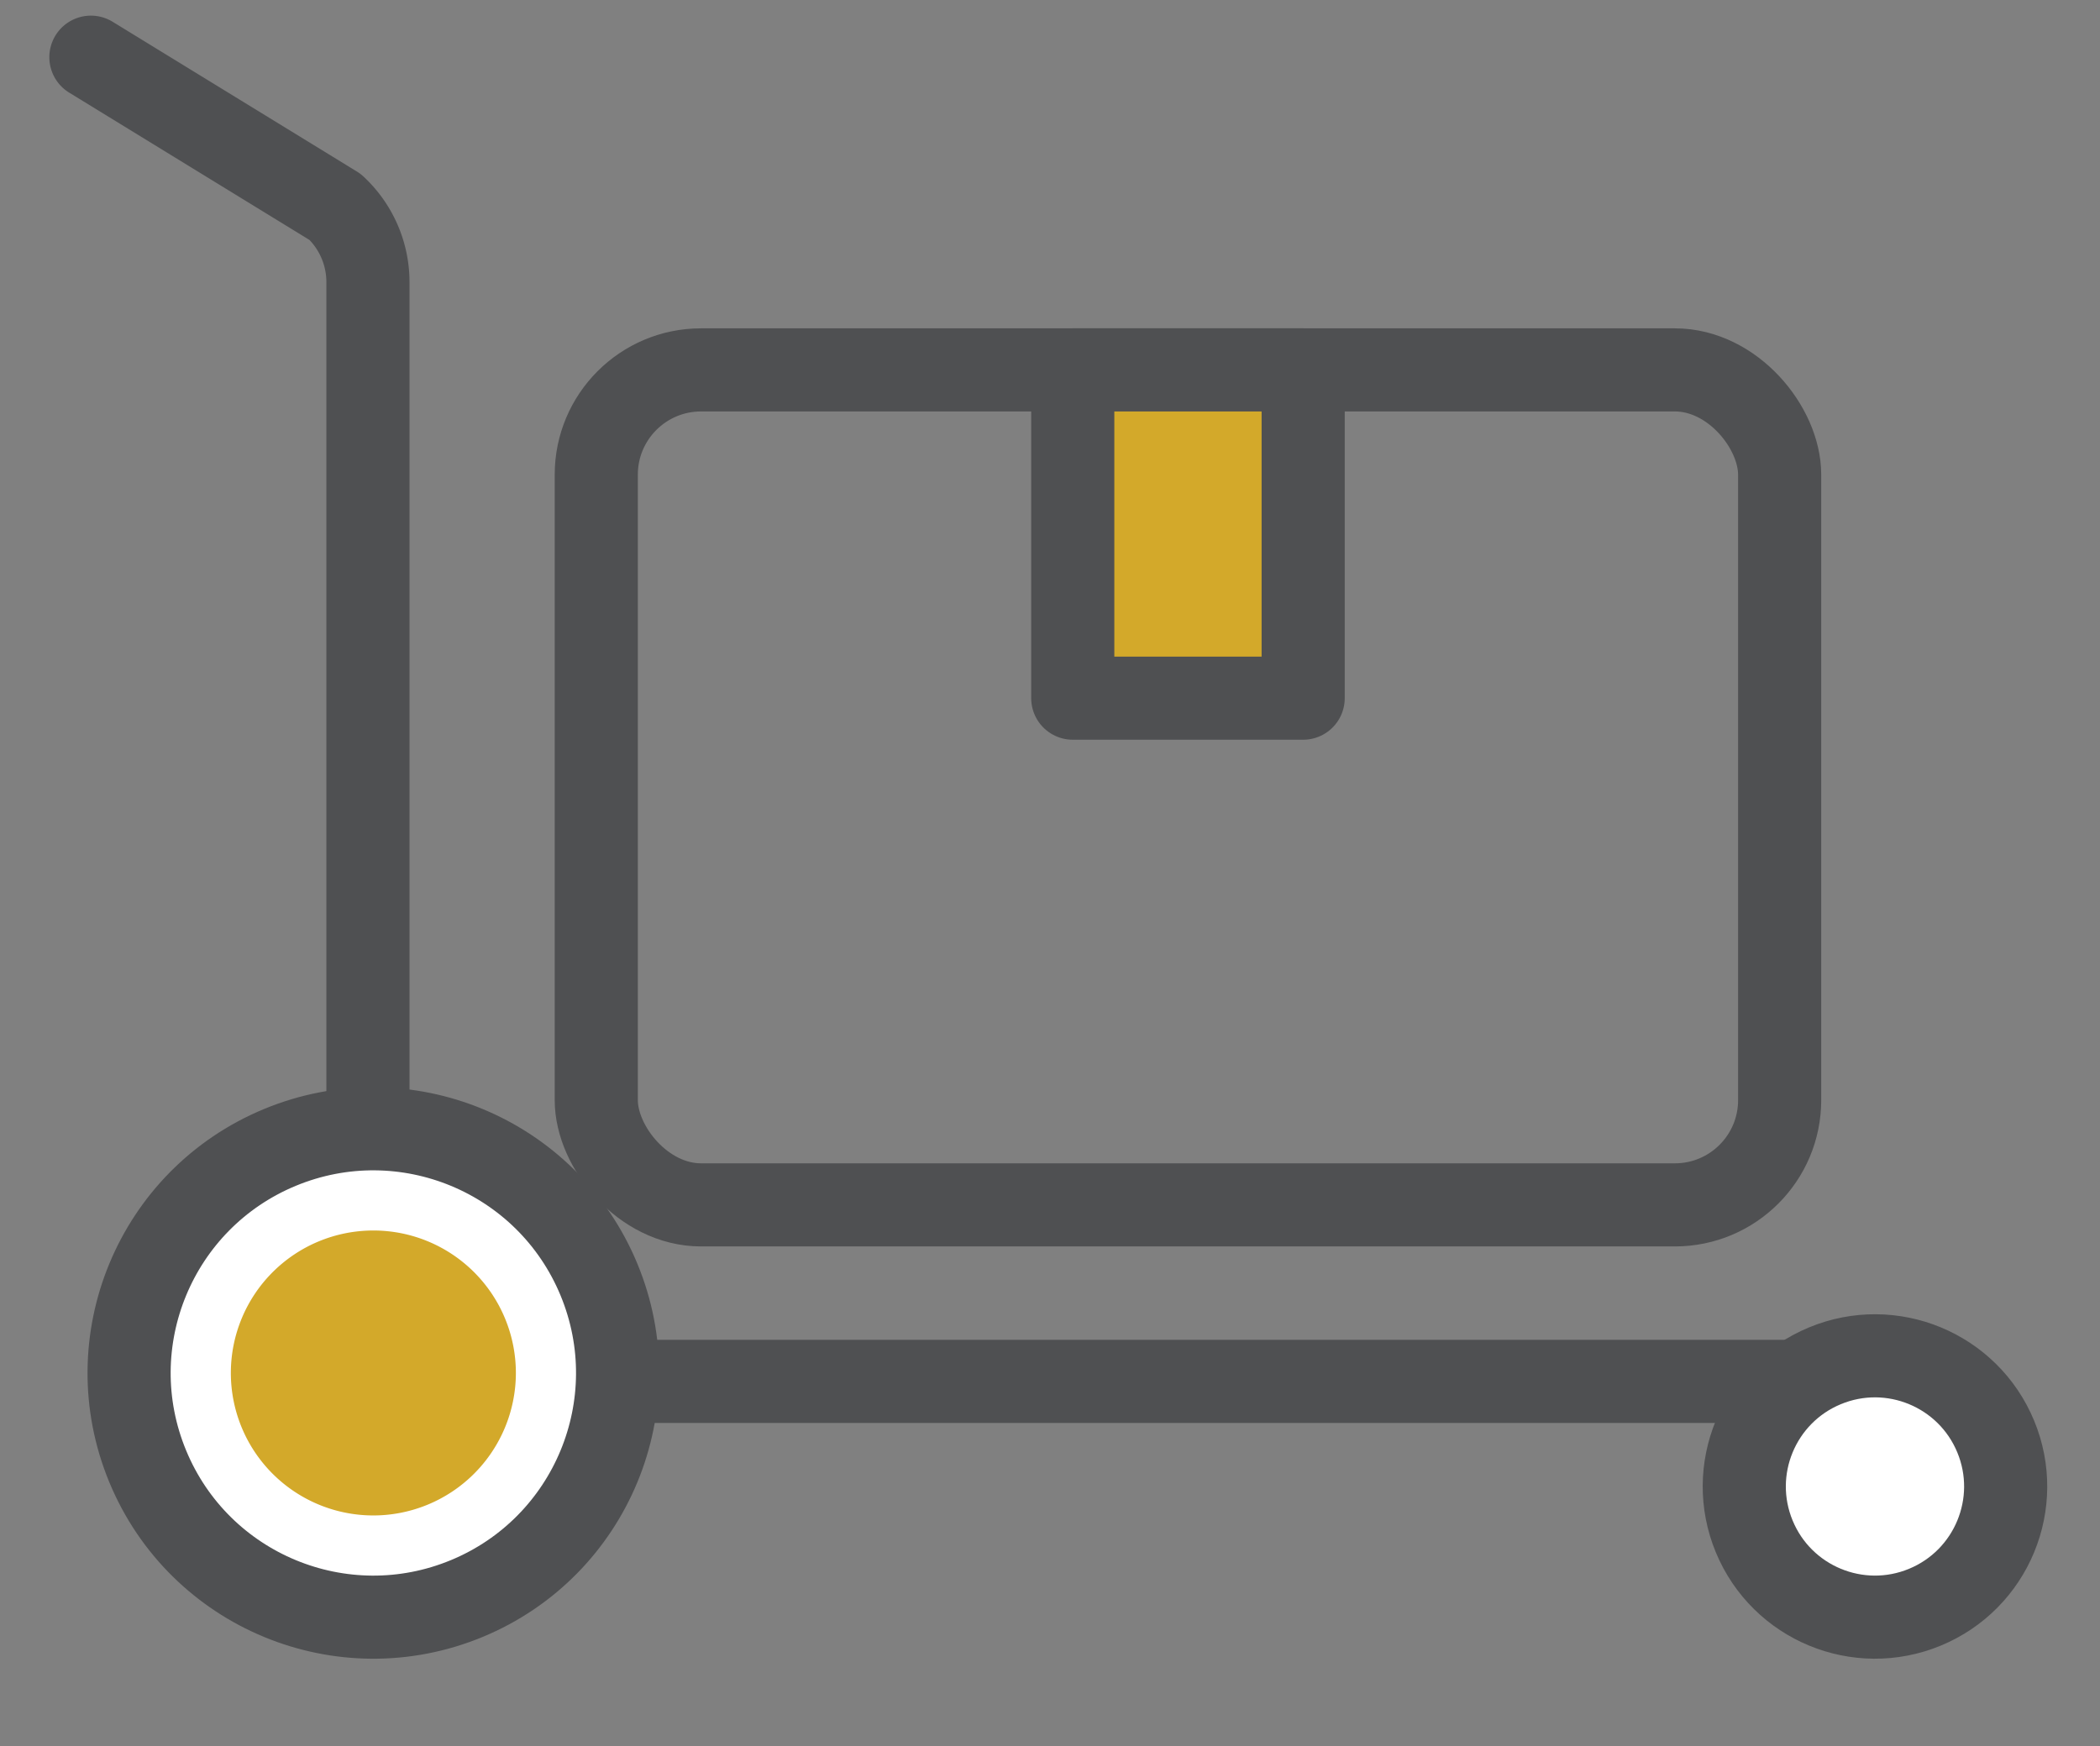
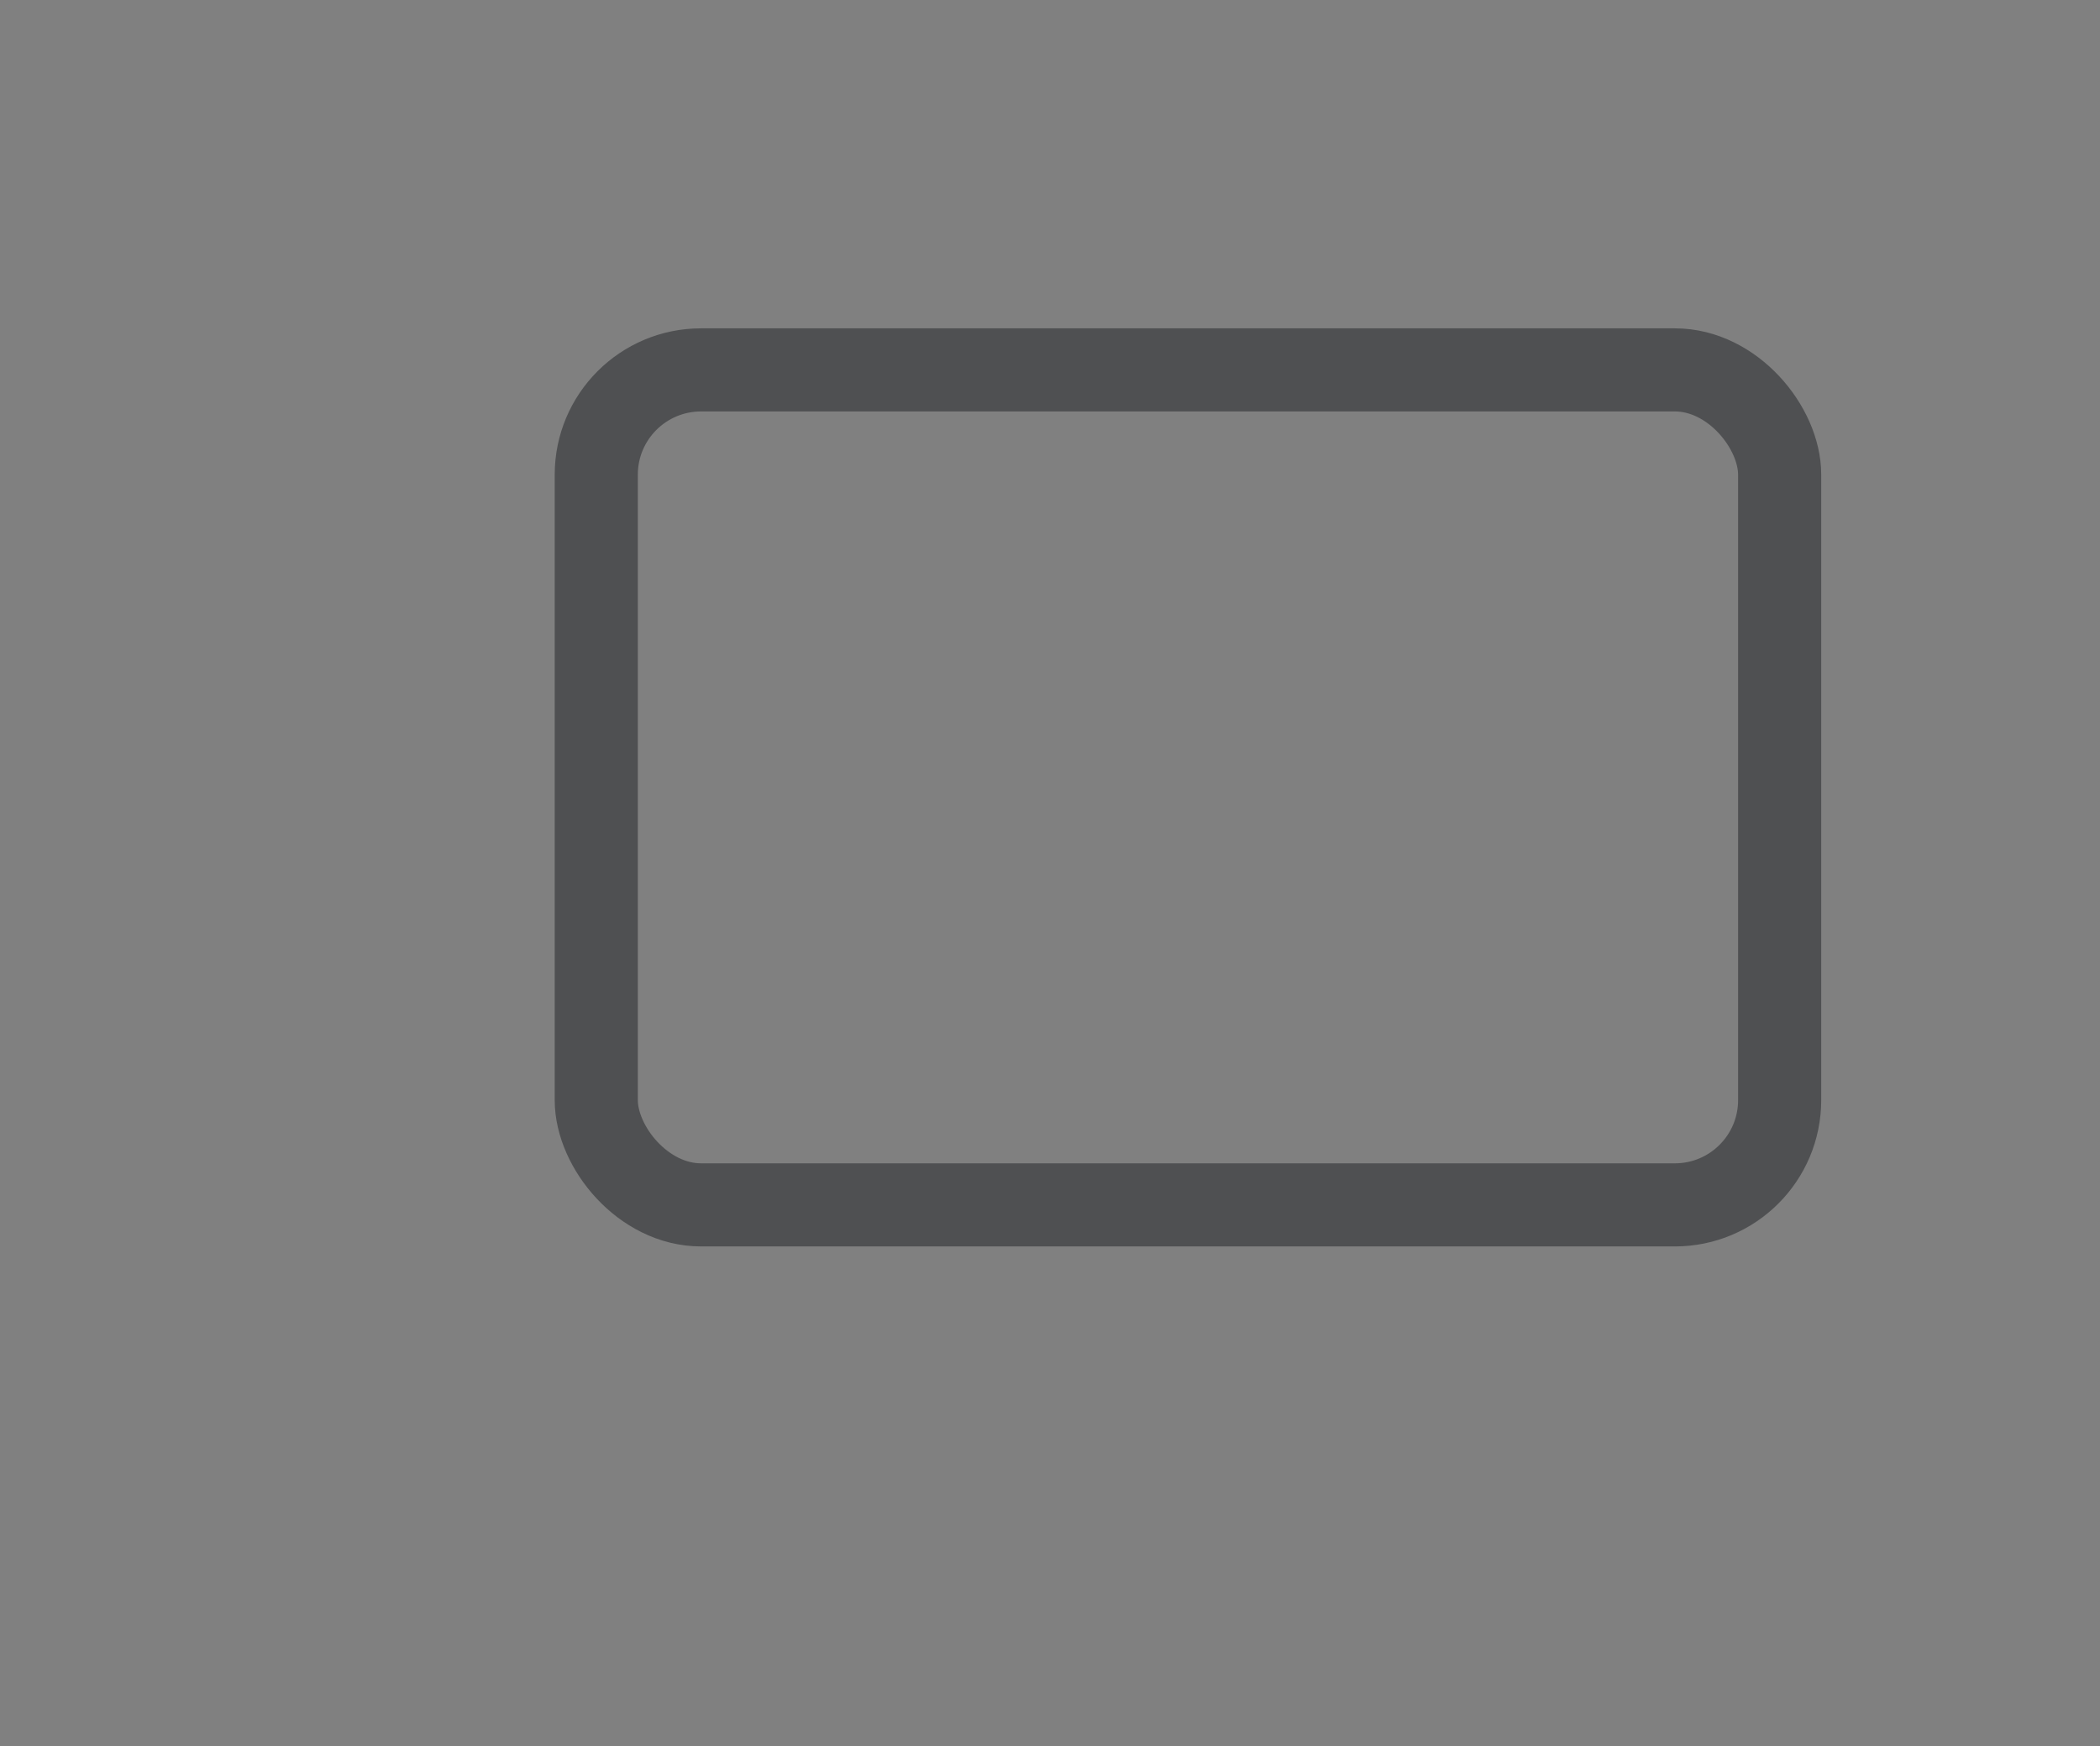
<svg xmlns="http://www.w3.org/2000/svg" width="126.316" height="105.06" viewBox="0 0 126.316 105.06">
  <rect x="0" y="0" width="126.316" height="105.06" fill="#808080" stroke="none" />
  <g id="icon" transform="translate(-811.585 -549.799)">
-     <path id="パス_57" data-name="パス 57" d="M819.991,551.6l14.694,9.011a6.174,6.174,0,0,1,1.97,4.522v66.133h93.8" transform="translate(-2.938 1.64)" fill="none" stroke="#4f5052" stroke-linecap="round" stroke-linejoin="round" stroke-width="5" />
-     <ellipse id="楕円形_6" data-name="楕円形 6" cx="14.688" cy="14.688" rx="14.688" ry="14.688" transform="translate(814.851 624.452) rotate(-22.5)" fill="#fff" stroke="#4f5052" stroke-linecap="round" stroke-linejoin="round" stroke-width="5" />
-     <path id="パス_58" data-name="パス 58" d="M851.545,734.348a6.072,6.072,0,1,1,6.073-6.072A6.079,6.079,0,0,1,851.545,734.348Z" transform="translate(-17.503 -95.875)" fill="#d3a92a" stroke="#d3a92a" stroke-linecap="round" stroke-linejoin="round" stroke-width="5" />
-     <ellipse id="楕円形_7" data-name="楕円形 7" cx="7.86" cy="7.86" rx="7.86" ry="7.86" transform="translate(914.096 634.976) rotate(-22.5)" fill="#fff" stroke="#4f5052" stroke-linecap="round" stroke-linejoin="round" stroke-width="5" />
    <rect id="長方形_56" data-name="長方形 56" width="71.181" height="50.235" rx="6.302" transform="translate(847.451 572.053)" fill="none" stroke="#4f5052" stroke-linecap="round" stroke-linejoin="round" stroke-width="5" />
-     <rect id="長方形_57" data-name="長方形 57" width="13.859" height="19.75" transform="translate(876.112 572.053)" fill="#d3a92a" stroke="#4f5052" stroke-linecap="round" stroke-linejoin="round" stroke-width="5" />
  </g>
</svg>